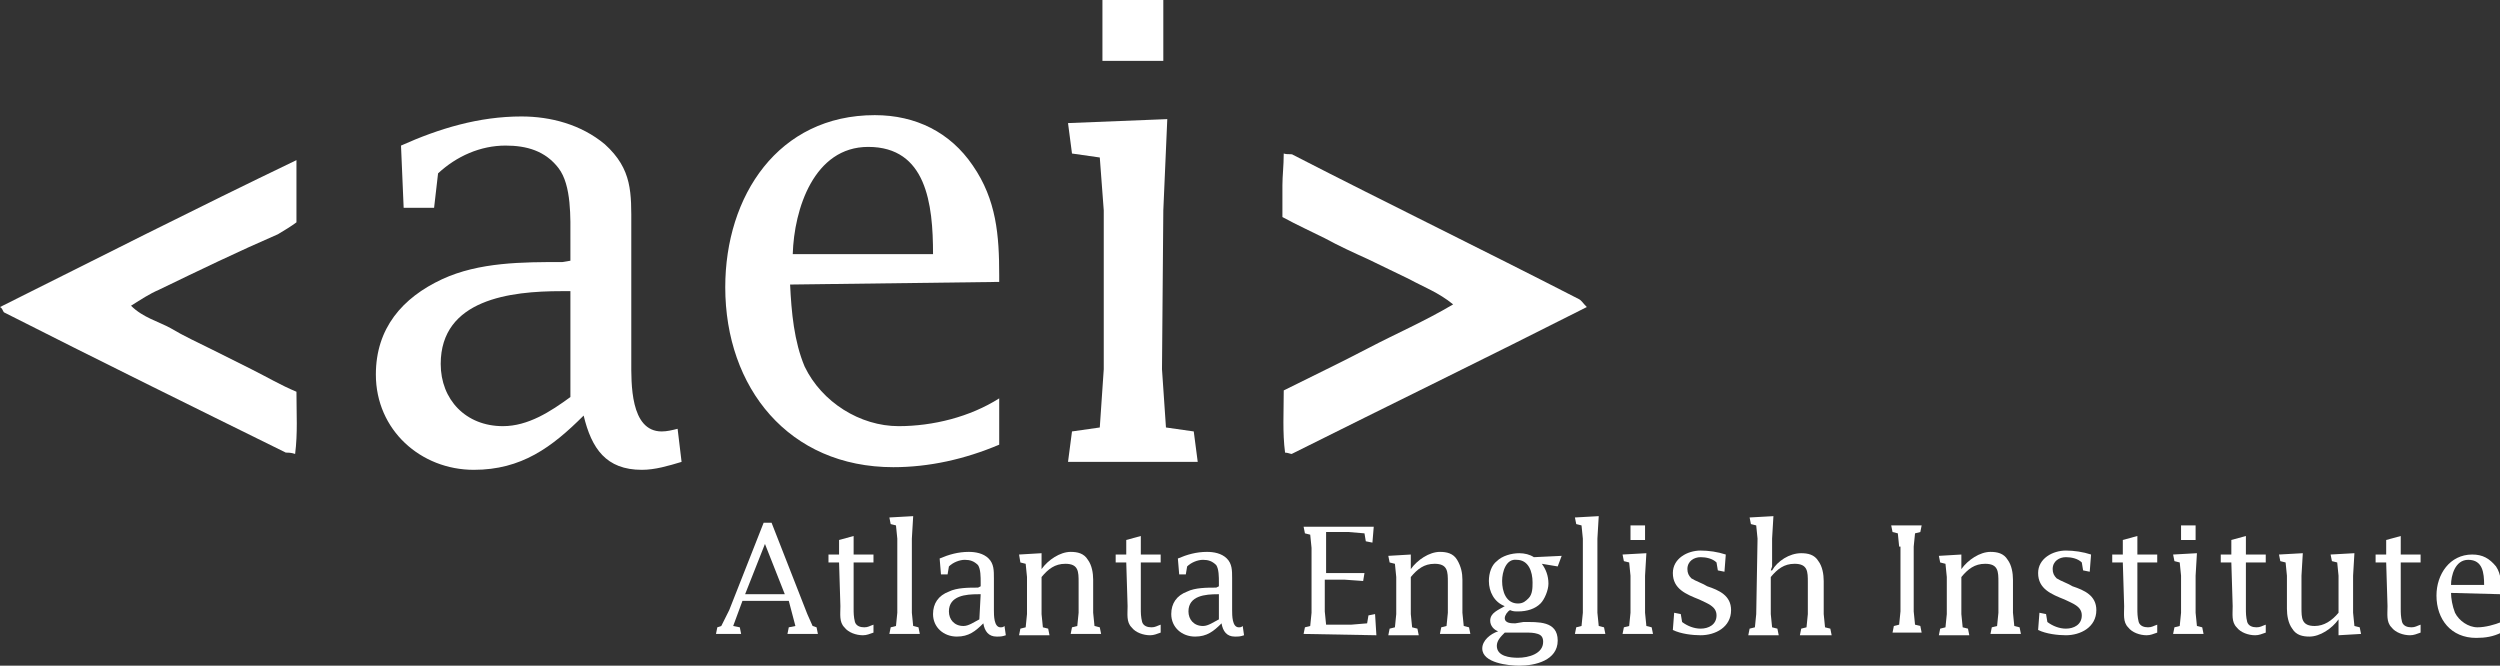
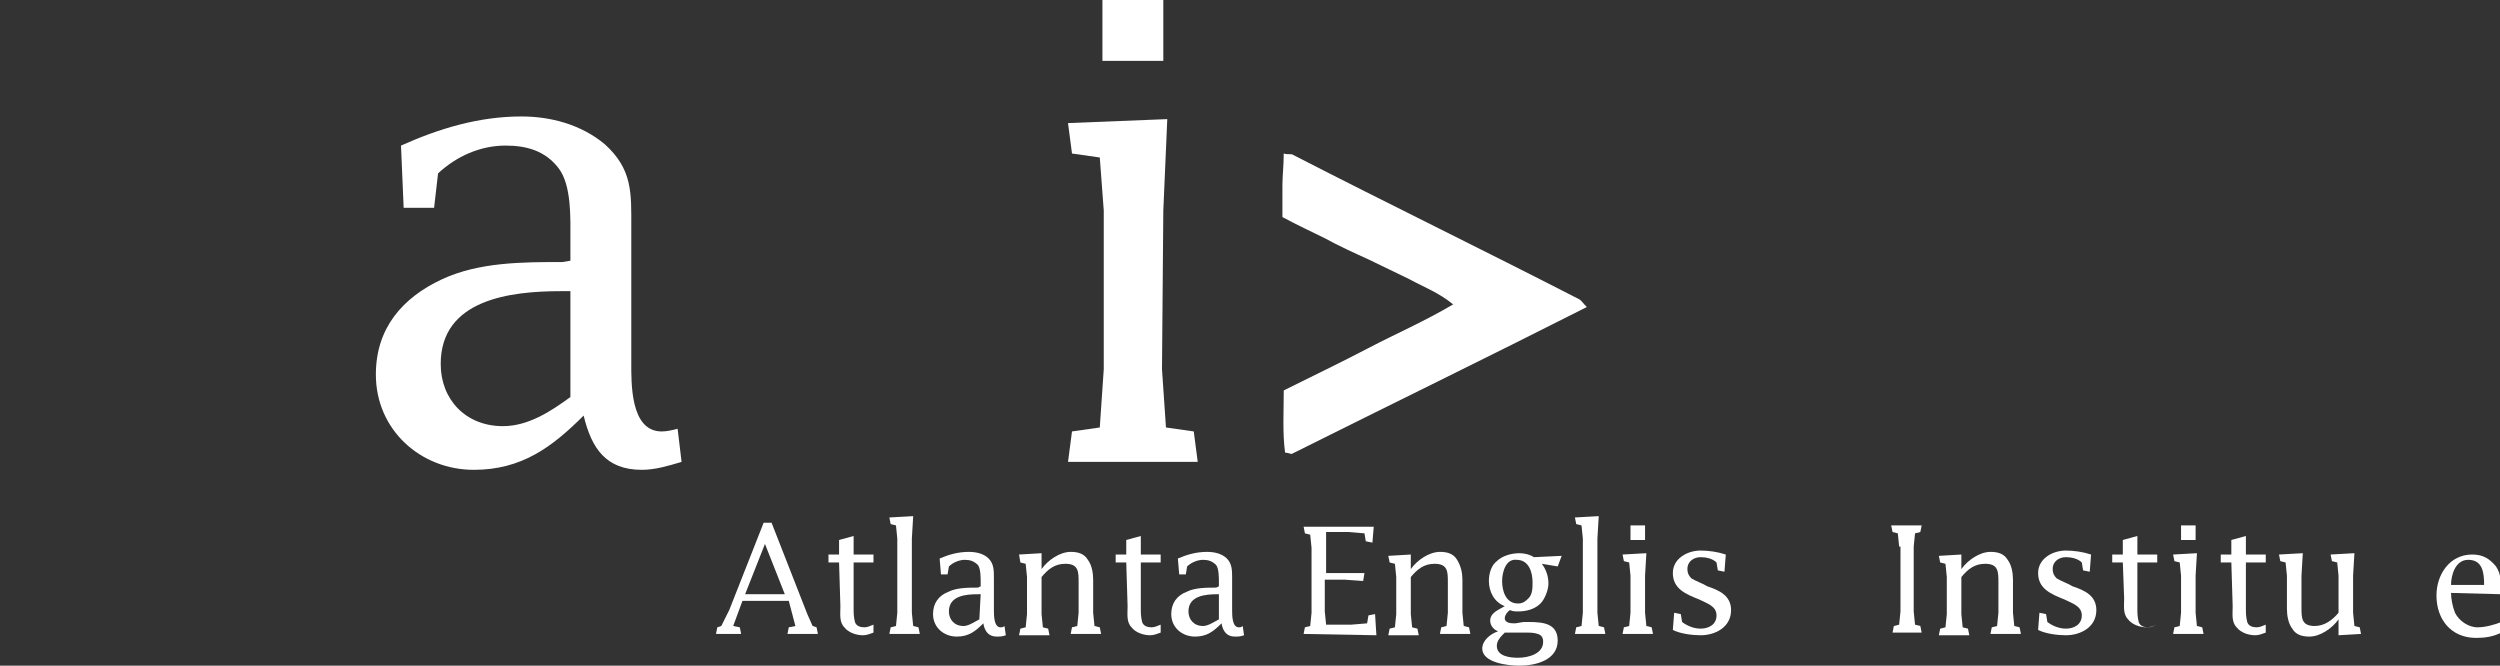
<svg xmlns="http://www.w3.org/2000/svg" version="1.1" id="Layer_1" x="0px" y="0px" viewBox="0 0 188.9 50.3" style="enable-background:new 0 0 188.9 50.3;" xml:space="preserve">
  <rect x="0" y="0" width="188.9" height="50.3" fill="#333333" stroke="none" />
  <style type="text/css">
	.st0{fill:#FFFFFF;}
	.st1{enable-background:new    ;}
</style>
  <path class="st0" d="M97.1,34.2c-0.2-1.5-0.1-3.1-0.1-4.7c2.2-1.1,4.3-2.1,6.4-3.2c2.1-1.1,4.2-2,6.4-3.3c-1.1-0.9-2.2-1.3-3.3-1.9  c-1-0.5-2.1-1-3.1-1.5c-1.1-0.5-2.2-1-3.3-1.6c-1-0.5-2.1-1-3.2-1.6c0-0.8,0-1.7,0-2.4s0.1-1.5,0.1-2.4c0.3,0.1,0.6,0,0.7,0.1  c7.2,3.7,14.4,7.2,21.6,10.9c0.2,0.1,0.3,0.3,0.6,0.6c-7.5,3.8-14.9,7.4-22.3,11.1C97.5,34.3,97.3,34.2,97.1,34.2z" />
-   <path class="st0" d="M22.4,29.6c0,1.7,0.1,3.1-0.1,4.7c-0.3-0.1-0.5-0.1-0.7-0.1c-7.1-3.5-14.2-7-21.3-10.6  c-0.1-0.1-0.1-0.3-0.3-0.4c7.4-3.7,14.7-7.4,22.4-11.1c0,0.9,0,1.7,0,2.4c0,0.7,0,1.5,0,2.3c-0.4,0.3-0.9,0.6-1.4,0.9  C18,19,15.1,20.4,12,21.9c-0.7,0.3-1.3,0.7-2.1,1.2c0.9,0.9,2.1,1.2,3,1.7c1,0.6,2.1,1.1,3.1,1.6c1,0.5,2,1,3,1.5  C20.2,28.5,21.2,29.1,22.4,29.6z" />
  <g class="st1">
    <path class="st0" d="M43.1,19.7v-1.6c0-1.6,0.1-4.1-0.9-5.4c-1-1.3-2.4-1.7-4-1.7c-1.9,0-3.7,0.8-5.1,2.1l-0.3,2.6h-2.3l-0.2-4.7   c2.9-1.3,5.9-2.2,9.1-2.2c2.2,0,4.5,0.6,6.3,2.1c2.1,1.9,2,3.7,2,6.2v10.2c0,1.6-0.1,5.3,2.3,5.3c0.4,0,0.8-0.1,1.2-0.2l0.3,2.5   c-1,0.3-2,0.6-3,0.6c-2.7,0-3.8-1.6-4.4-4.1c-2.4,2.4-4.7,4.1-8.3,4.1c-4,0-7.4-3-7.4-7.2c0-3.5,2-5.8,5-7.2   c2.8-1.3,6.1-1.3,9.1-1.3L43.1,19.7L43.1,19.7z M43.1,22h-0.7c-3.8,0-9.1,0.6-9.1,5.5c0,2.7,1.9,4.7,4.7,4.7c1.9,0,3.6-1.1,5.1-2.2   V22z" />
-     <path class="st0" d="M59.7,21.5c0.1,2.1,0.3,4.3,1.1,6.2c1.3,2.7,4.2,4.5,7.1,4.5c2.6,0,5.4-0.7,7.6-2.1v3.5   c-2.6,1.1-5.3,1.7-8,1.7c-7.9,0-12.7-6-12.7-13.6c0-6.9,4-13,11.3-13c3.1,0,5.7,1.3,7.4,3.8c1.8,2.6,2,5.3,2,8.3v0.5L59.7,21.5   L59.7,21.5z M70.5,19.2c0-3.8-0.5-8.1-4.9-8.1c-4.1,0-5.6,4.7-5.7,8.1C59.9,19.2,70.5,19.2,70.5,19.2z" />
    <path class="st0" d="M87.8,27.9l0.3,4.4l2.1,0.3l0.3,2.3h-9.8l0.3-2.3l2.1-0.3l0.3-4.4v-12l-0.3-4l-2.1-0.3l-0.3-2.3l7.5-0.3   l-0.3,6.9L87.8,27.9L87.8,27.9z M83.3,0h4.6v4.6h-4.6V0L83.3,0z" />
  </g>
  <g class="st1">
    <path class="st0" d="M55.4,47.3l0.5,0.1l0.1,0.5h-1.9l0.1-0.5l0.3-0.1l0.6-1.2l2.6-6.6h0.6l2.7,6.9l0.4,0.9l0.3,0.1l0.1,0.5h-2.3   l0.1-0.5l0.5-0.1l-0.5-1.9h-3.5L55.4,47.3z M59.3,44.9l-1.5-3.8l-1.5,3.8H59.3z" />
    <path class="st0" d="M63.4,42.5h-0.8v-0.6h0.8v-1.1l1.1-0.3v1.4h1.5v0.6h-1.5v3.5c0,0.3,0,0.6,0.1,1c0.1,0.3,0.4,0.4,0.7,0.4   s0.4-0.1,0.7-0.2v0.6c-0.3,0.1-0.5,0.2-0.8,0.2c-0.5,0-1.1-0.2-1.4-0.6c-0.4-0.4-0.3-1-0.3-1.6L63.4,42.5L63.4,42.5z" />
    <path class="st0" d="M68.9,46.3l0.1,1l0.4,0.1l0.1,0.5h-2.3l0.1-0.5l0.4-0.1l0.1-1v-5.6l-0.1-1l-0.4-0.1l-0.1-0.5l1.8-0.1l-0.1,1.7   V46.3L68.9,46.3z" />
    <path class="st0" d="M74.1,44.3V44c0-0.4,0-1-0.2-1.3c-0.3-0.3-0.6-0.4-1-0.4c-0.4,0-0.9,0.2-1.2,0.5l-0.1,0.6h-0.5l-0.1-1.2   c0.7-0.3,1.4-0.5,2.2-0.5c0.5,0,1.1,0.1,1.5,0.5c0.4,0.4,0.4,0.9,0.4,1.5v2.4c0,0.4,0,1.3,0.5,1.3c0.1,0,0.2,0,0.3-0.1L76,48   c-0.3,0.1-0.4,0.1-0.7,0.1c-0.6,0-0.9-0.4-1-1c-0.6,0.6-1.1,1-2,1c-1,0-1.8-0.7-1.8-1.7c0-0.8,0.4-1.4,1.2-1.7   c0.6-0.3,1.5-0.3,2.2-0.3L74.1,44.3L74.1,44.3z M74.1,44.9h-0.2c-0.9,0-2.2,0.1-2.2,1.3c0,0.6,0.4,1.1,1.1,1.1   c0.4,0,0.8-0.3,1.2-0.5L74.1,44.9L74.1,44.9z" />
    <path class="st0" d="M78.7,43L78.7,43c0.5-0.7,1.4-1.3,2.2-1.3c0.5,0,1,0.1,1.3,0.6c0.3,0.4,0.4,1,0.4,1.5v2.5l0.1,1l0.4,0.1   l0.1,0.5h-2.3l0.1-0.5l0.4-0.1l0.1-1V44c0-0.8,0-1.4-1-1.4c-0.8,0-1.3,0.4-1.8,1v2.8l0.1,1l0.4,0.1l0.1,0.5H77l0.1-0.5l0.4-0.1   l0.1-1v-2.8l-0.1-1l-0.4-0.1L77,41.9l1.7-0.1v0.9L78.7,43z" />
    <path class="st0" d="M85.1,42.5h-0.8v-0.6h0.8v-1.1l1.1-0.3v1.4h1.5v0.6h-1.5v3.5c0,0.3,0,0.6,0.1,1c0.1,0.3,0.4,0.4,0.7,0.4   c0.3,0,0.4-0.1,0.7-0.2v0.6c-0.3,0.1-0.5,0.2-0.8,0.2c-0.5,0-1.1-0.2-1.4-0.6c-0.4-0.4-0.3-1-0.3-1.6L85.1,42.5L85.1,42.5z" />
    <path class="st0" d="M92.1,44.3V44c0-0.4,0-1-0.2-1.3c-0.3-0.3-0.6-0.4-1-0.4c-0.4,0-0.9,0.2-1.2,0.5l-0.1,0.6h-0.5l-0.1-1.2   c0.7-0.3,1.4-0.5,2.2-0.5c0.5,0,1.1,0.1,1.5,0.5c0.4,0.4,0.4,0.9,0.4,1.5v2.4c0,0.4,0,1.3,0.5,1.3c0.1,0,0.2,0,0.3-0.1L94,48   c-0.3,0.1-0.4,0.1-0.7,0.1c-0.6,0-0.9-0.4-1-1c-0.6,0.6-1.1,1-2,1c-1,0-1.8-0.7-1.8-1.7c0-0.8,0.4-1.4,1.2-1.7   c0.6-0.3,1.5-0.3,2.2-0.3L92.1,44.3L92.1,44.3z M92.1,44.9h-0.1c-0.9,0-2.2,0.1-2.2,1.3c0,0.6,0.4,1.1,1.1,1.1   c0.4,0,0.8-0.3,1.2-0.5V44.9L92.1,44.9z" />
    <path class="st0" d="M98.5,47.9l0.1-0.5l0.4-0.1l0.1-1v-4.9l-0.1-1l-0.4-0.1l-0.1-0.5h5.3l-0.1,1.2l-0.5-0.1l-0.1-0.6l-1.2-0.1   h-1.7v3.1h2.9l-0.1,0.6l-1.4-0.1h-1.5v2.4l0.1,1h1.9l1.2-0.1l0.1-0.6l0.5-0.1L104,48L98.5,47.9L98.5,47.9z" />
    <path class="st0" d="M106.6,43L106.6,43c0.5-0.7,1.4-1.3,2.2-1.3c0.5,0,1,0.1,1.3,0.6s0.4,1,0.4,1.5v2.5l0.1,1l0.4,0.1l0.1,0.5   h-2.3l0.1-0.5l0.4-0.1l0.1-1V44c0-0.8,0-1.4-1-1.4c-0.8,0-1.3,0.4-1.8,1v2.8l0.1,1l0.4,0.1l0.1,0.5h-2.3l0.1-0.5l0.4-0.1l0.1-1   v-2.8l-0.1-1l-0.4-0.1l-0.1-0.5l1.7-0.1v0.9L106.6,43z" />
    <path class="st0" d="M115.1,47c1.1,0,2.6-0.1,2.6,1.4c0,1.5-1.7,1.9-2.9,1.9c-0.8,0-2.8-0.2-2.8-1.3c0-0.6,0.6-1.1,1.2-1.3   c-0.3-0.1-0.6-0.4-0.6-0.8c0-0.6,0.6-0.8,1.1-1.1c-0.8-0.3-1.2-1.1-1.2-1.9c0-0.6,0.2-1.2,0.6-1.5c0.4-0.4,1.1-0.6,1.7-0.6   c0.4,0,0.8,0.1,1.1,0.3l2.1-0.1l-0.3,0.8l-1.2-0.2c0.3,0.4,0.5,0.9,0.5,1.5c0,0.5-0.3,1.2-0.6,1.5c-0.4,0.4-1,0.6-1.7,0.6   c-0.2,0-0.4,0-0.6-0.1c-0.2,0.1-0.4,0.4-0.4,0.6c0,0.4,0.5,0.4,0.8,0.4L115.1,47L115.1,47z M113.7,47.8c-0.3,0.3-0.6,0.6-0.6,1   c0,0.8,1,0.9,1.6,0.9c0.8,0,1.9-0.3,1.9-1.2c0-0.3-0.1-0.5-0.4-0.6c-0.3-0.1-0.6-0.1-0.9-0.1L113.7,47.8L113.7,47.8z M113.5,43.9   c0,0.8,0.3,1.7,1.2,1.7c0.4,0,0.6-0.2,0.8-0.4c0.3-0.3,0.3-0.8,0.3-1.2c0-0.8-0.3-1.7-1.2-1.7C113.8,42.2,113.5,43.2,113.5,43.9z" />
    <path class="st0" d="M120.7,46.3l0.1,1l0.4,0.1l0.1,0.5h-2.3l0.1-0.5l0.4-0.1l0.1-1v-5.6l-0.1-1l-0.4-0.1l-0.1-0.5l1.8-0.1   l-0.1,1.7V46.3L120.7,46.3z" />
    <path class="st0" d="M124.3,46.3l0.1,1l0.4,0.1l0.1,0.5h-2.3l0.1-0.5l0.4-0.1l0.1-1v-2.8l-0.1-1l-0.4-0.1l-0.1-0.5l1.8-0.1   l-0.1,1.7V46.3L124.3,46.3z M123.2,39.7h1.1v1.1h-1.1V39.7z" />
    <path class="st0" d="M126.5,46.3l0.5,0.1l0.1,0.6c0.4,0.3,0.9,0.5,1.4,0.5c0.6,0,1.2-0.3,1.2-1c0-0.7-0.7-0.9-1.3-1.2   c-1-0.4-2-0.8-2-2c0-1.1,1.1-1.7,2.1-1.7c0.6,0,1.3,0.1,1.9,0.3l-0.1,1.3l-0.5-0.1l-0.1-0.6c-0.3-0.3-0.8-0.4-1.2-0.4   c-0.5,0-1,0.3-1,0.9c0,0.3,0.1,0.5,0.3,0.7c0.3,0.2,0.9,0.4,1.2,0.6c0.9,0.3,1.8,0.7,1.8,1.8c0,1.3-1.2,1.9-2.3,1.9   c-0.6,0-1.5-0.1-2.1-0.4L126.5,46.3z" />
-     <path class="st0" d="M132.8,40.7l-0.1-1l-0.4-0.1l-0.1-0.5l1.8-0.1l-0.1,1.7v2.1l-0.1,0.3h0.1c0.4-0.7,1.3-1.3,2.2-1.3   c0.5,0,1,0.1,1.3,0.6c0.3,0.4,0.4,1,0.4,1.5v2.5l0.1,1l0.4,0.1l0.1,0.5H136l0.1-0.5l0.4-0.1l0.1-1V44c0-0.8,0-1.4-1-1.4   c-0.8,0-1.3,0.4-1.8,1v2.8l0.1,1l0.4,0.1l0.1,0.5h-2.3l0.1-0.5l0.4-0.1l0.1-1L132.8,40.7L132.8,40.7z" />
    <path class="st0" d="M143.5,41.3l-0.1-1l-0.4-0.1l-0.1-0.5h2.3l-0.1,0.5l-0.4,0.1l-0.1,1v4.9l0.1,1l0.4,0.1l0.1,0.5H143l0.1-0.5   l0.4-0.1l0.1-1V41.3z" />
    <path class="st0" d="M148.2,43L148.2,43c0.5-0.7,1.4-1.3,2.2-1.3c0.5,0,1,0.1,1.3,0.6c0.3,0.4,0.4,1,0.4,1.5v2.5l0.1,1l0.4,0.1   l0.1,0.5h-2.3l0.1-0.5l0.4-0.1l0.1-1V44c0-0.8,0-1.4-1-1.4c-0.8,0-1.3,0.4-1.8,1v2.8l0.1,1l0.4,0.1l0.1,0.5h-2.3l0.1-0.5l0.4-0.1   l0.1-1v-2.8l-0.1-1l-0.4-0.1l-0.1-0.5l1.7-0.1v0.9L148.2,43z" />
    <path class="st0" d="M154.1,46.3l0.5,0.1l0.1,0.6c0.4,0.3,0.9,0.5,1.4,0.5c0.6,0,1.2-0.3,1.2-1c0-0.7-0.7-0.9-1.3-1.2   c-1-0.4-2-0.8-2-2c0-1.1,1.1-1.7,2.1-1.7c0.6,0,1.3,0.1,1.9,0.3l-0.1,1.3l-0.5-0.1l-0.1-0.6c-0.3-0.3-0.8-0.4-1.2-0.4   c-0.5,0-1,0.3-1,0.9c0,0.3,0.1,0.5,0.3,0.7c0.3,0.2,0.9,0.4,1.2,0.6c0.9,0.3,1.8,0.7,1.8,1.8c0,1.3-1.2,1.9-2.3,1.9   c-0.6,0-1.5-0.1-2.1-0.4L154.1,46.3z" />
-     <path class="st0" d="M160.4,42.5h-0.8v-0.6h0.8v-1.1l1.1-0.3v1.4h1.5v0.6h-1.5v3.5c0,0.3,0,0.6,0.1,1c0.1,0.3,0.4,0.4,0.7,0.4   c0.3,0,0.4-0.1,0.7-0.2v0.6c-0.3,0.1-0.5,0.2-0.8,0.2c-0.5,0-1.1-0.2-1.4-0.6c-0.4-0.4-0.3-1-0.3-1.6L160.4,42.5L160.4,42.5z" />
+     <path class="st0" d="M160.4,42.5h-0.8v-0.6h0.8v-1.1l1.1-0.3v1.4h1.5v0.6h-1.5v3.5c0,0.3,0,0.6,0.1,1c0.1,0.3,0.4,0.4,0.7,0.4   c0.3,0,0.4-0.1,0.7-0.2c-0.3,0.1-0.5,0.2-0.8,0.2c-0.5,0-1.1-0.2-1.4-0.6c-0.4-0.4-0.3-1-0.3-1.6L160.4,42.5L160.4,42.5z" />
    <path class="st0" d="M165.9,46.3l0.1,1l0.4,0.1l0.1,0.5h-2.3l0.1-0.5l0.4-0.1l0.1-1v-2.8l-0.1-1l-0.4-0.1l-0.1-0.5l1.8-0.1   l-0.1,1.7V46.3L165.9,46.3z M164.8,39.7h1.1v1.1h-1.1V39.7z" />
    <path class="st0" d="M168.6,42.5h-0.8v-0.6h0.8v-1.1l1.1-0.3v1.4h1.5v0.6h-1.5v3.5c0,0.3,0,0.6,0.1,1c0.1,0.3,0.4,0.4,0.7,0.4   s0.4-0.1,0.7-0.2v0.6c-0.3,0.1-0.5,0.2-0.8,0.2c-0.5,0-1.1-0.2-1.4-0.6c-0.4-0.4-0.3-1-0.3-1.6L168.6,42.5L168.6,42.5z" />
    <path class="st0" d="M176.7,46.8L176.7,46.8c-0.5,0.7-1.4,1.3-2.2,1.3c-0.5,0-1-0.1-1.3-0.6c-0.3-0.4-0.4-1-0.4-1.5v-2.5l-0.1-1   l-0.4-0.1l-0.1-0.5l1.8-0.1l-0.1,1.7v2.4c0,0.8,0,1.4,1,1.4c0.7,0,1.3-0.4,1.8-1v-2.8l-0.1-1l-0.4-0.1l-0.1-0.5l1.8-0.1l-0.1,1.7   v2.8l0.1,1l0.4,0.1l0.1,0.5l-1.7,0.1v-0.9L176.7,46.8z" />
-     <path class="st0" d="M180.3,42.5h-0.8v-0.6h0.8v-1.1l1.1-0.3v1.4h1.5v0.6h-1.5v3.5c0,0.3,0,0.6,0.1,1c0.1,0.3,0.4,0.4,0.7,0.4   s0.4-0.1,0.7-0.2v0.6c-0.3,0.1-0.5,0.2-0.8,0.2c-0.5,0-1.1-0.2-1.4-0.6c-0.4-0.4-0.3-1-0.3-1.6L180.3,42.5L180.3,42.5z" />
    <path class="st0" d="M185.2,44.8c0,0.4,0.1,1,0.3,1.5c0.3,0.6,1,1.1,1.7,1.1c0.6,0,1.3-0.2,1.8-0.4v0.8c-0.6,0.3-1.2,0.4-1.9,0.4   c-1.9,0-3-1.4-3-3.2c0-1.6,1-3.1,2.7-3.1c0.8,0,1.3,0.3,1.8,0.9c0.4,0.6,0.4,1.3,0.4,2v0.1L185.2,44.8L185.2,44.8z M187.7,44.2   c0-0.9-0.1-1.9-1.2-1.9c-1,0-1.3,1.2-1.3,1.9H187.7z" />
  </g>
</svg>